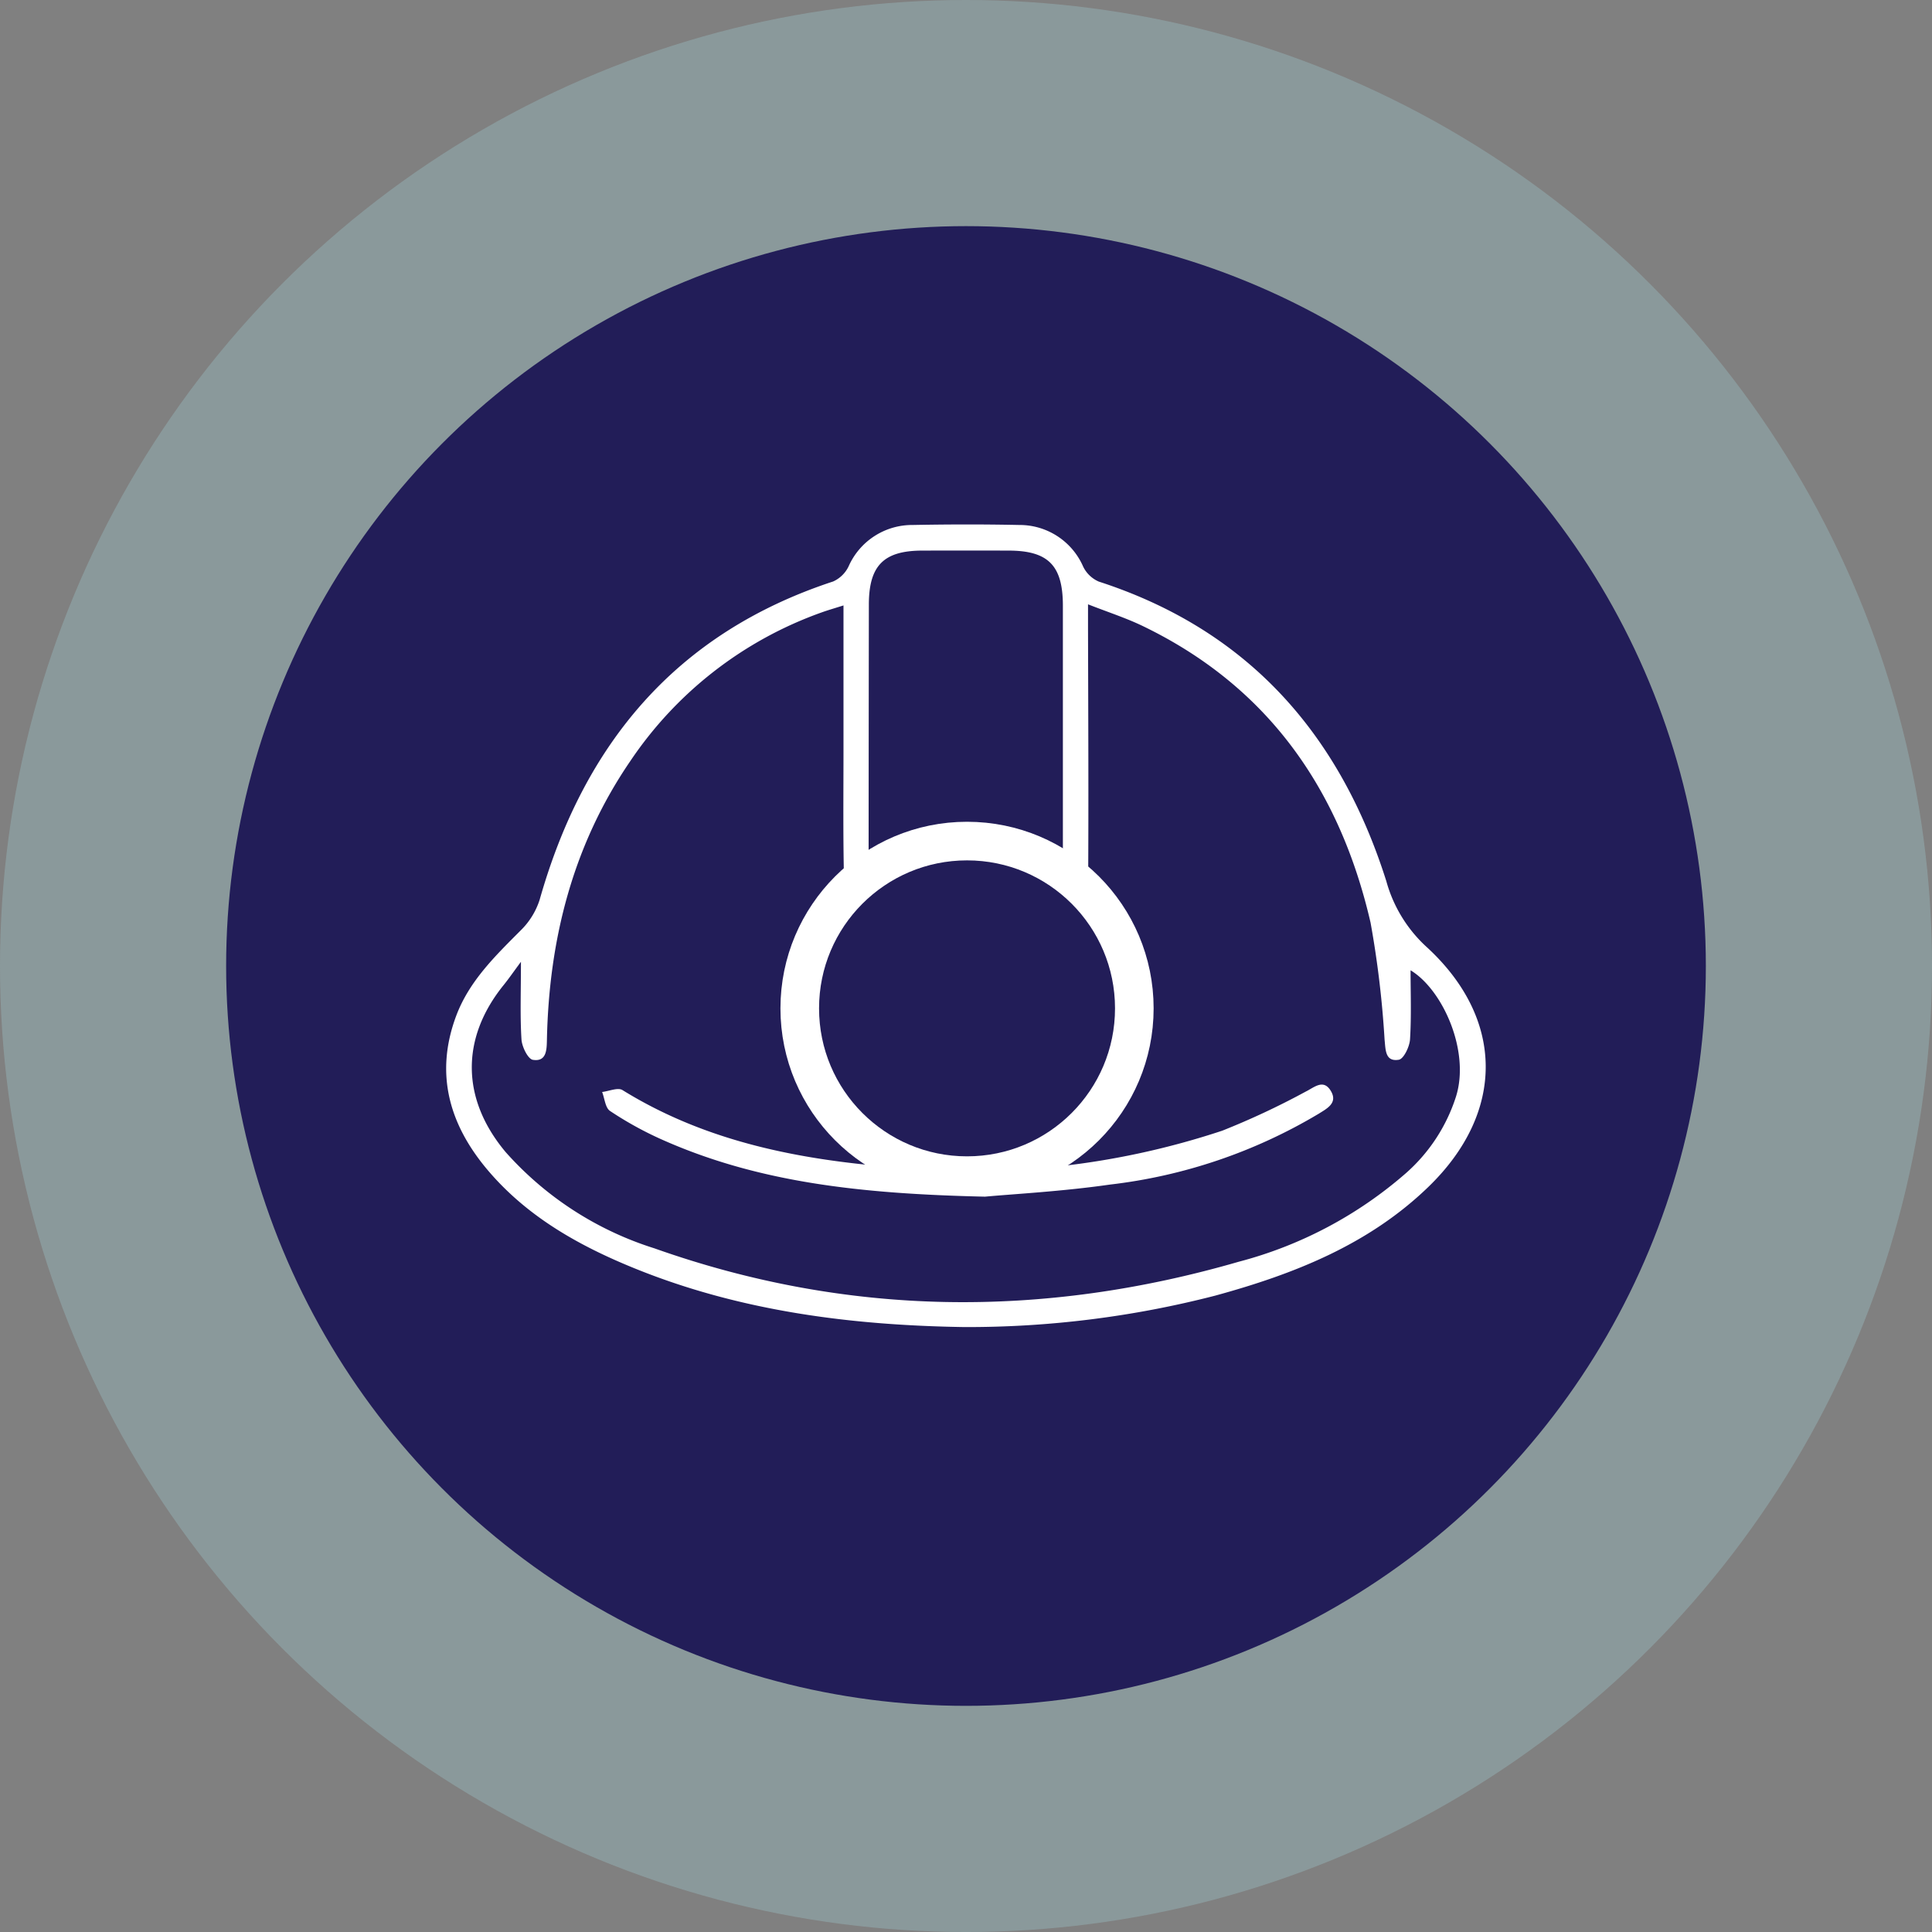
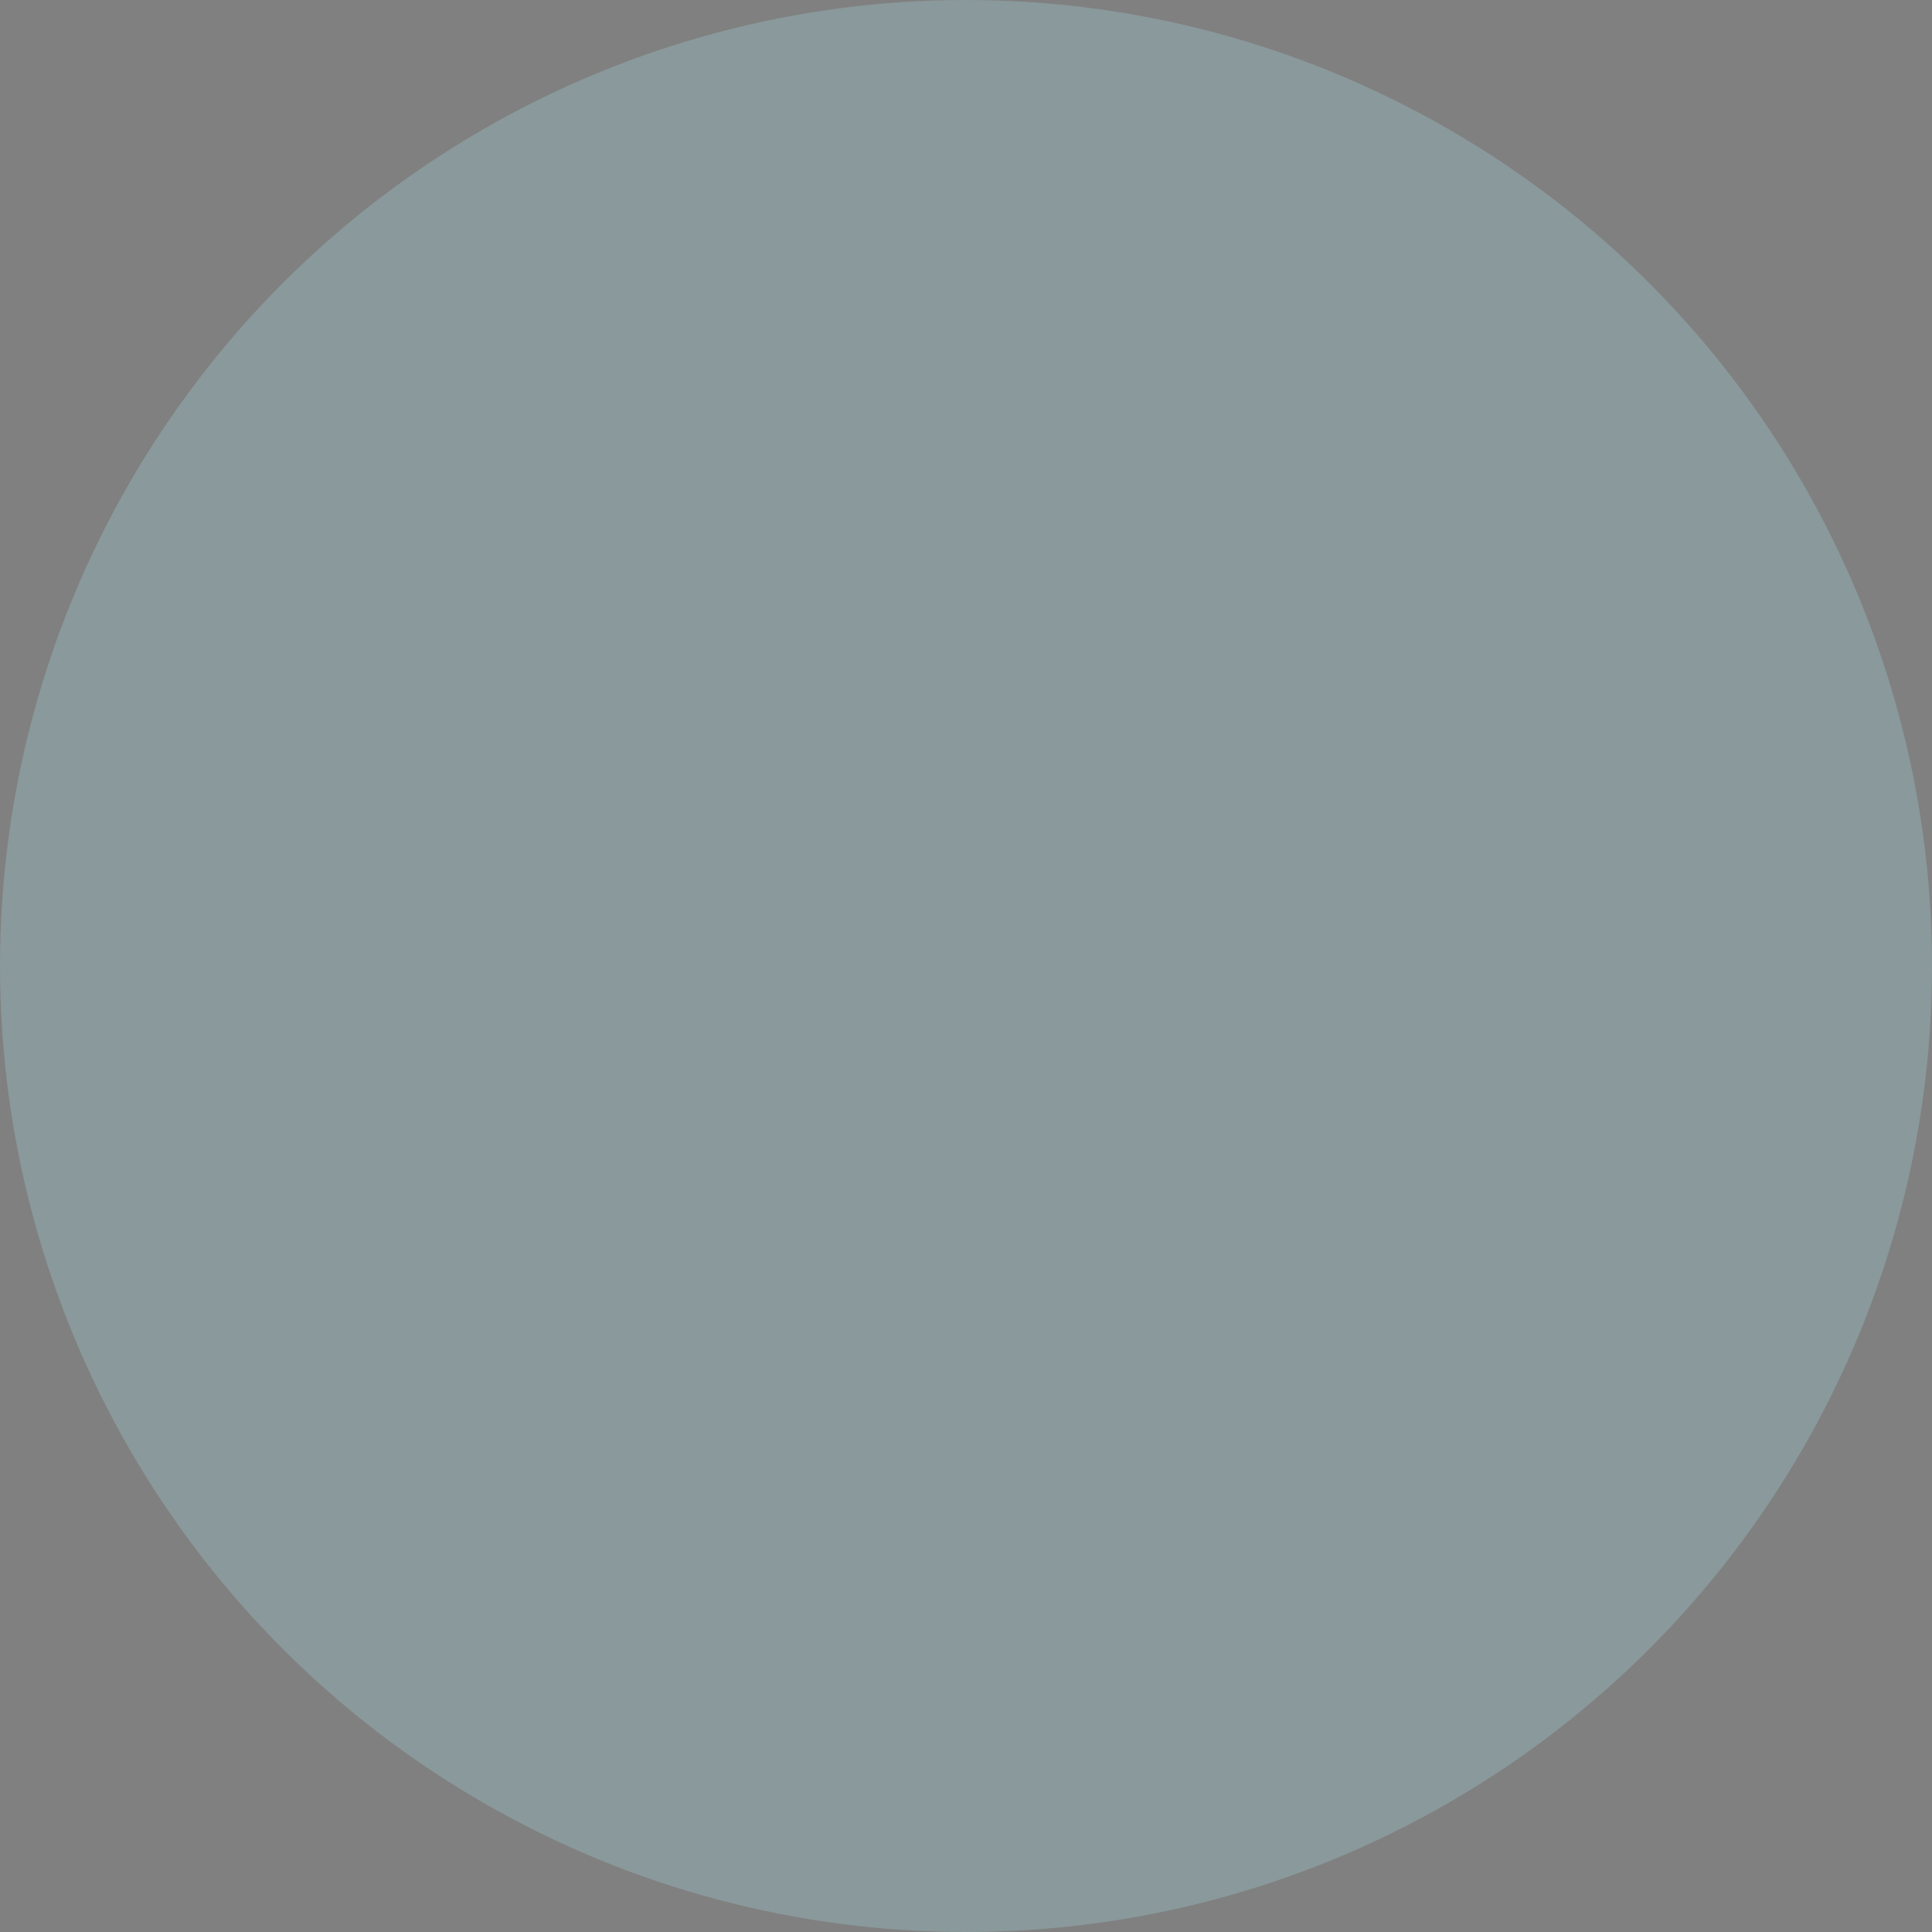
<svg xmlns="http://www.w3.org/2000/svg" width="150.127" height="150.127" viewBox="0 0 150.127 150.127">
  <rect x="0" y="0" width="150.127" height="150.127" fill="#808080" stroke="none" />
  <g id="Engaged" transform="translate(-572.391 -3956.423)">
    <g id="Group_304" data-name="Group 304">
      <circle id="Ellipse_105" data-name="Ellipse 105" cx="75.064" cy="75.064" r="75.064" transform="translate(572.391 3956.423)" fill="#9dc8cf" opacity="0.35" />
-       <circle id="Ellipse_106" data-name="Ellipse 106" cx="57.491" cy="57.491" r="57.491" transform="translate(589.963 3973.995)" fill="#221d58" />
    </g>
    <g id="Group_306" data-name="Group 306">
      <g id="Group_305" data-name="Group 305">
-         <path id="Path_750" data-name="Path 750" d="M647.3,4059.543c-8.685-.135-17.349-1.211-25.6-4.563-4.291-1.743-8.287-3.978-11.347-7.558-3.029-3.543-4.211-7.53-2.511-12.068,1.013-2.7,3.035-4.651,5.018-6.642a5.8,5.8,0,0,0,1.465-2.375c3.431-12.106,10.6-20.723,22.806-24.73a2.443,2.443,0,0,0,1.2-1.172,5.4,5.4,0,0,1,4.989-3.218c2.754-.052,5.51-.057,8.263,0a5.385,5.385,0,0,1,4.976,3.236,2.42,2.42,0,0,0,1.215,1.163c11.622,3.766,18.73,11.87,22.343,23.281a10.808,10.808,0,0,0,3.065,5.051c6.149,5.591,6.2,12.9.206,18.7-4.649,4.5-10.467,6.785-16.572,8.454A77.058,77.058,0,0,1,647.3,4059.543Zm34.7-27.718c0,1.731.07,3.55-.042,5.358-.035.571-.491,1.525-.872,1.588-1.076.177-1.022-.792-1.106-1.566a76.779,76.779,0,0,0-1.089-9.088c-2.387-10.327-7.939-18.34-17.7-23.047-1.311-.632-2.71-1.081-4.255-1.688,0,.825,0,1.378,0,1.932.016,6.631.05,13.263.009,19.894,0,.453-.569.9-.874,1.354a5.512,5.512,0,0,1-1.03-1.2,3.5,3.5,0,0,1-.058-1.361q0-10.256,0-20.51c0-3.128-1.135-4.277-4.206-4.284q-3.367-.009-6.735,0c-2.986.009-4.132,1.168-4.136,4.192q-.015,10.79-.02,21.581c0,.7.143,1.668-.941,1.449-.421-.084-.95-.979-.964-1.517-.088-3.416-.046-6.836-.046-10.254v-11.19c-.676.215-1.2.363-1.717.55a30.051,30.051,0,0,0-14.848,11.543c-4.46,6.518-6.316,13.833-6.48,21.645-.016.788-.024,1.74-1.091,1.571-.383-.061-.85-1.014-.886-1.585-.114-1.8-.042-3.622-.042-6.032-.576.777-.942,1.31-1.347,1.811-3.336,4.127-3.306,8.845.158,12.975a25.815,25.815,0,0,0,11.559,7.479c15,5.32,30.173,5.453,45.4,1.044a32.119,32.119,0,0,0,13-6.886,13.328,13.328,0,0,0,3.885-5.938C686.643,4038.124,684.51,4033.339,682.008,4031.825Z" fill="#fff" />
-         <path id="Path_751" data-name="Path 751" d="M648.934,4049.41c-9.72-.216-17.74-1.112-25.278-4.512a27.234,27.234,0,0,1-3.863-2.148c-.368-.245-.417-.969-.613-1.474.535-.061,1.223-.37,1.582-.147,6.568,4.064,13.892,5.446,21.415,6.019a61.608,61.608,0,0,0,25.186-2.863,59.936,59.936,0,0,0,6.483-3.035c.679-.333,1.382-1.019,1.961-.051.558.933-.307,1.366-.943,1.766a40.784,40.784,0,0,1-16.23,5.507C654.909,4049.007,651.135,4049.205,648.934,4049.41Z" fill="#fff" />
-       </g>
-       <circle id="Ellipse_107" data-name="Ellipse 107" cx="12.999" cy="12.999" r="12.999" transform="translate(634.536 4021.779)" fill="none" stroke="#fff" stroke-linecap="round" stroke-linejoin="round" stroke-width="3" />
+         </g>
    </g>
  </g>
</svg>